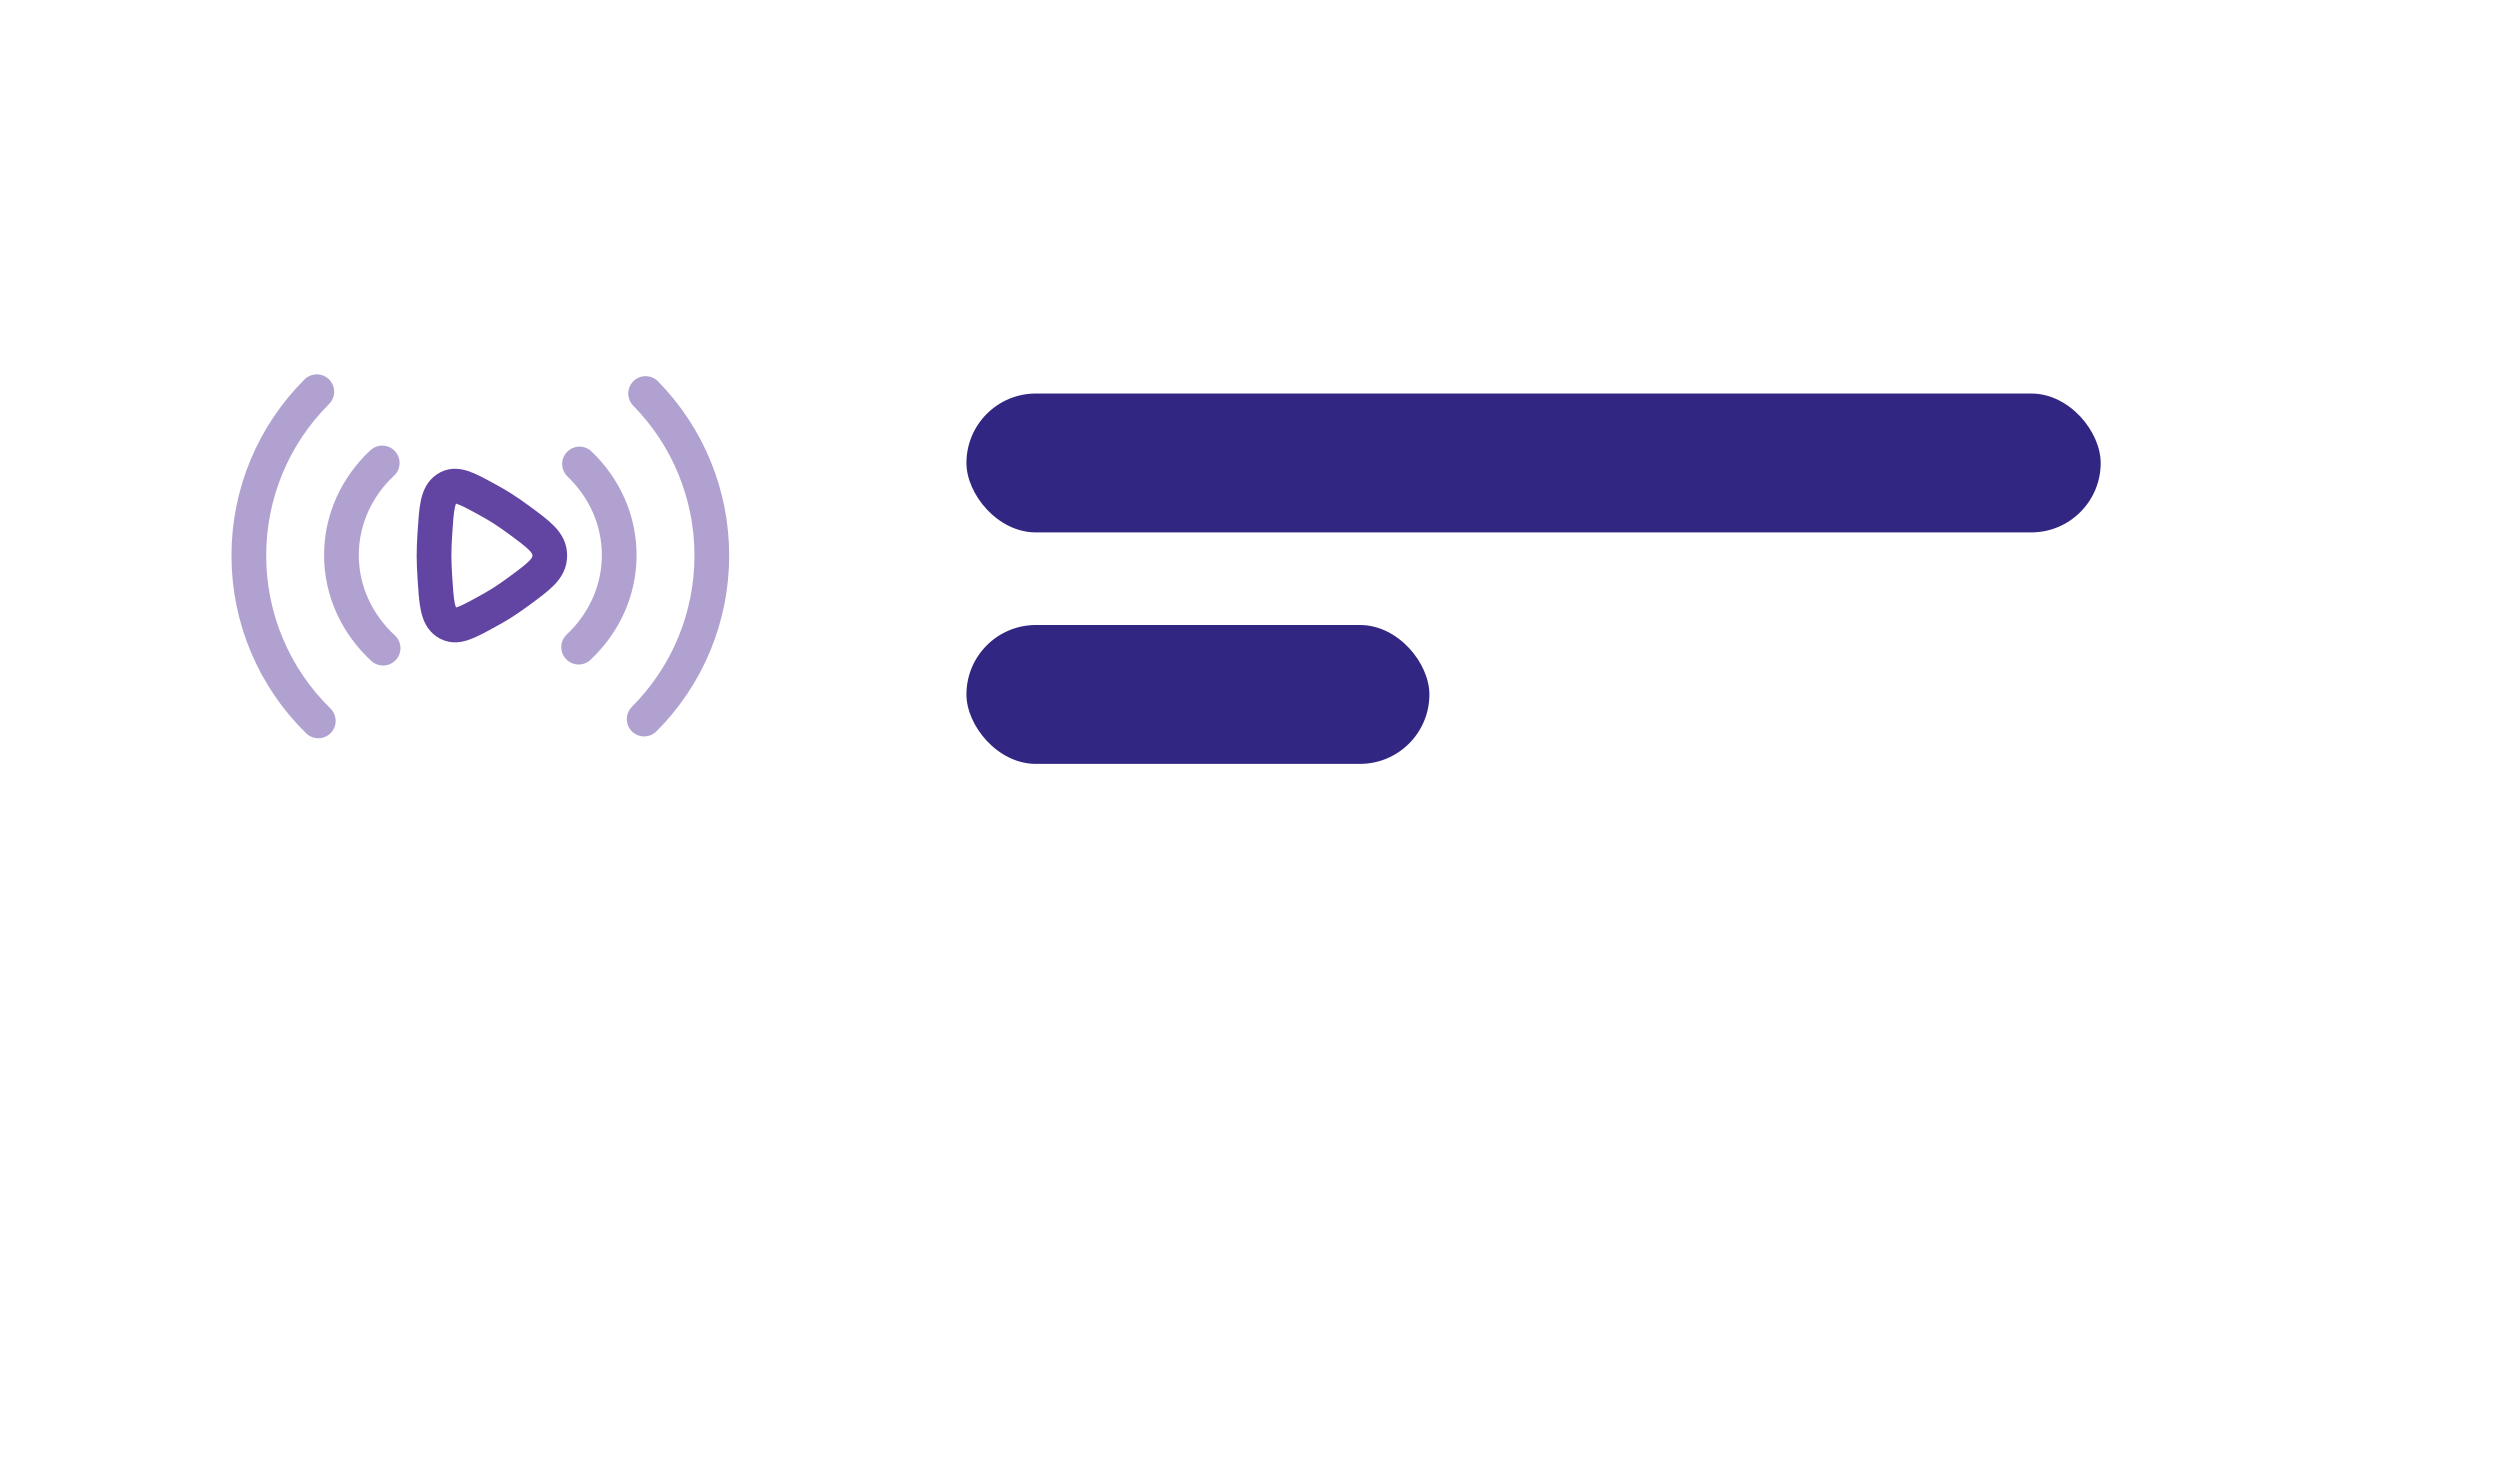
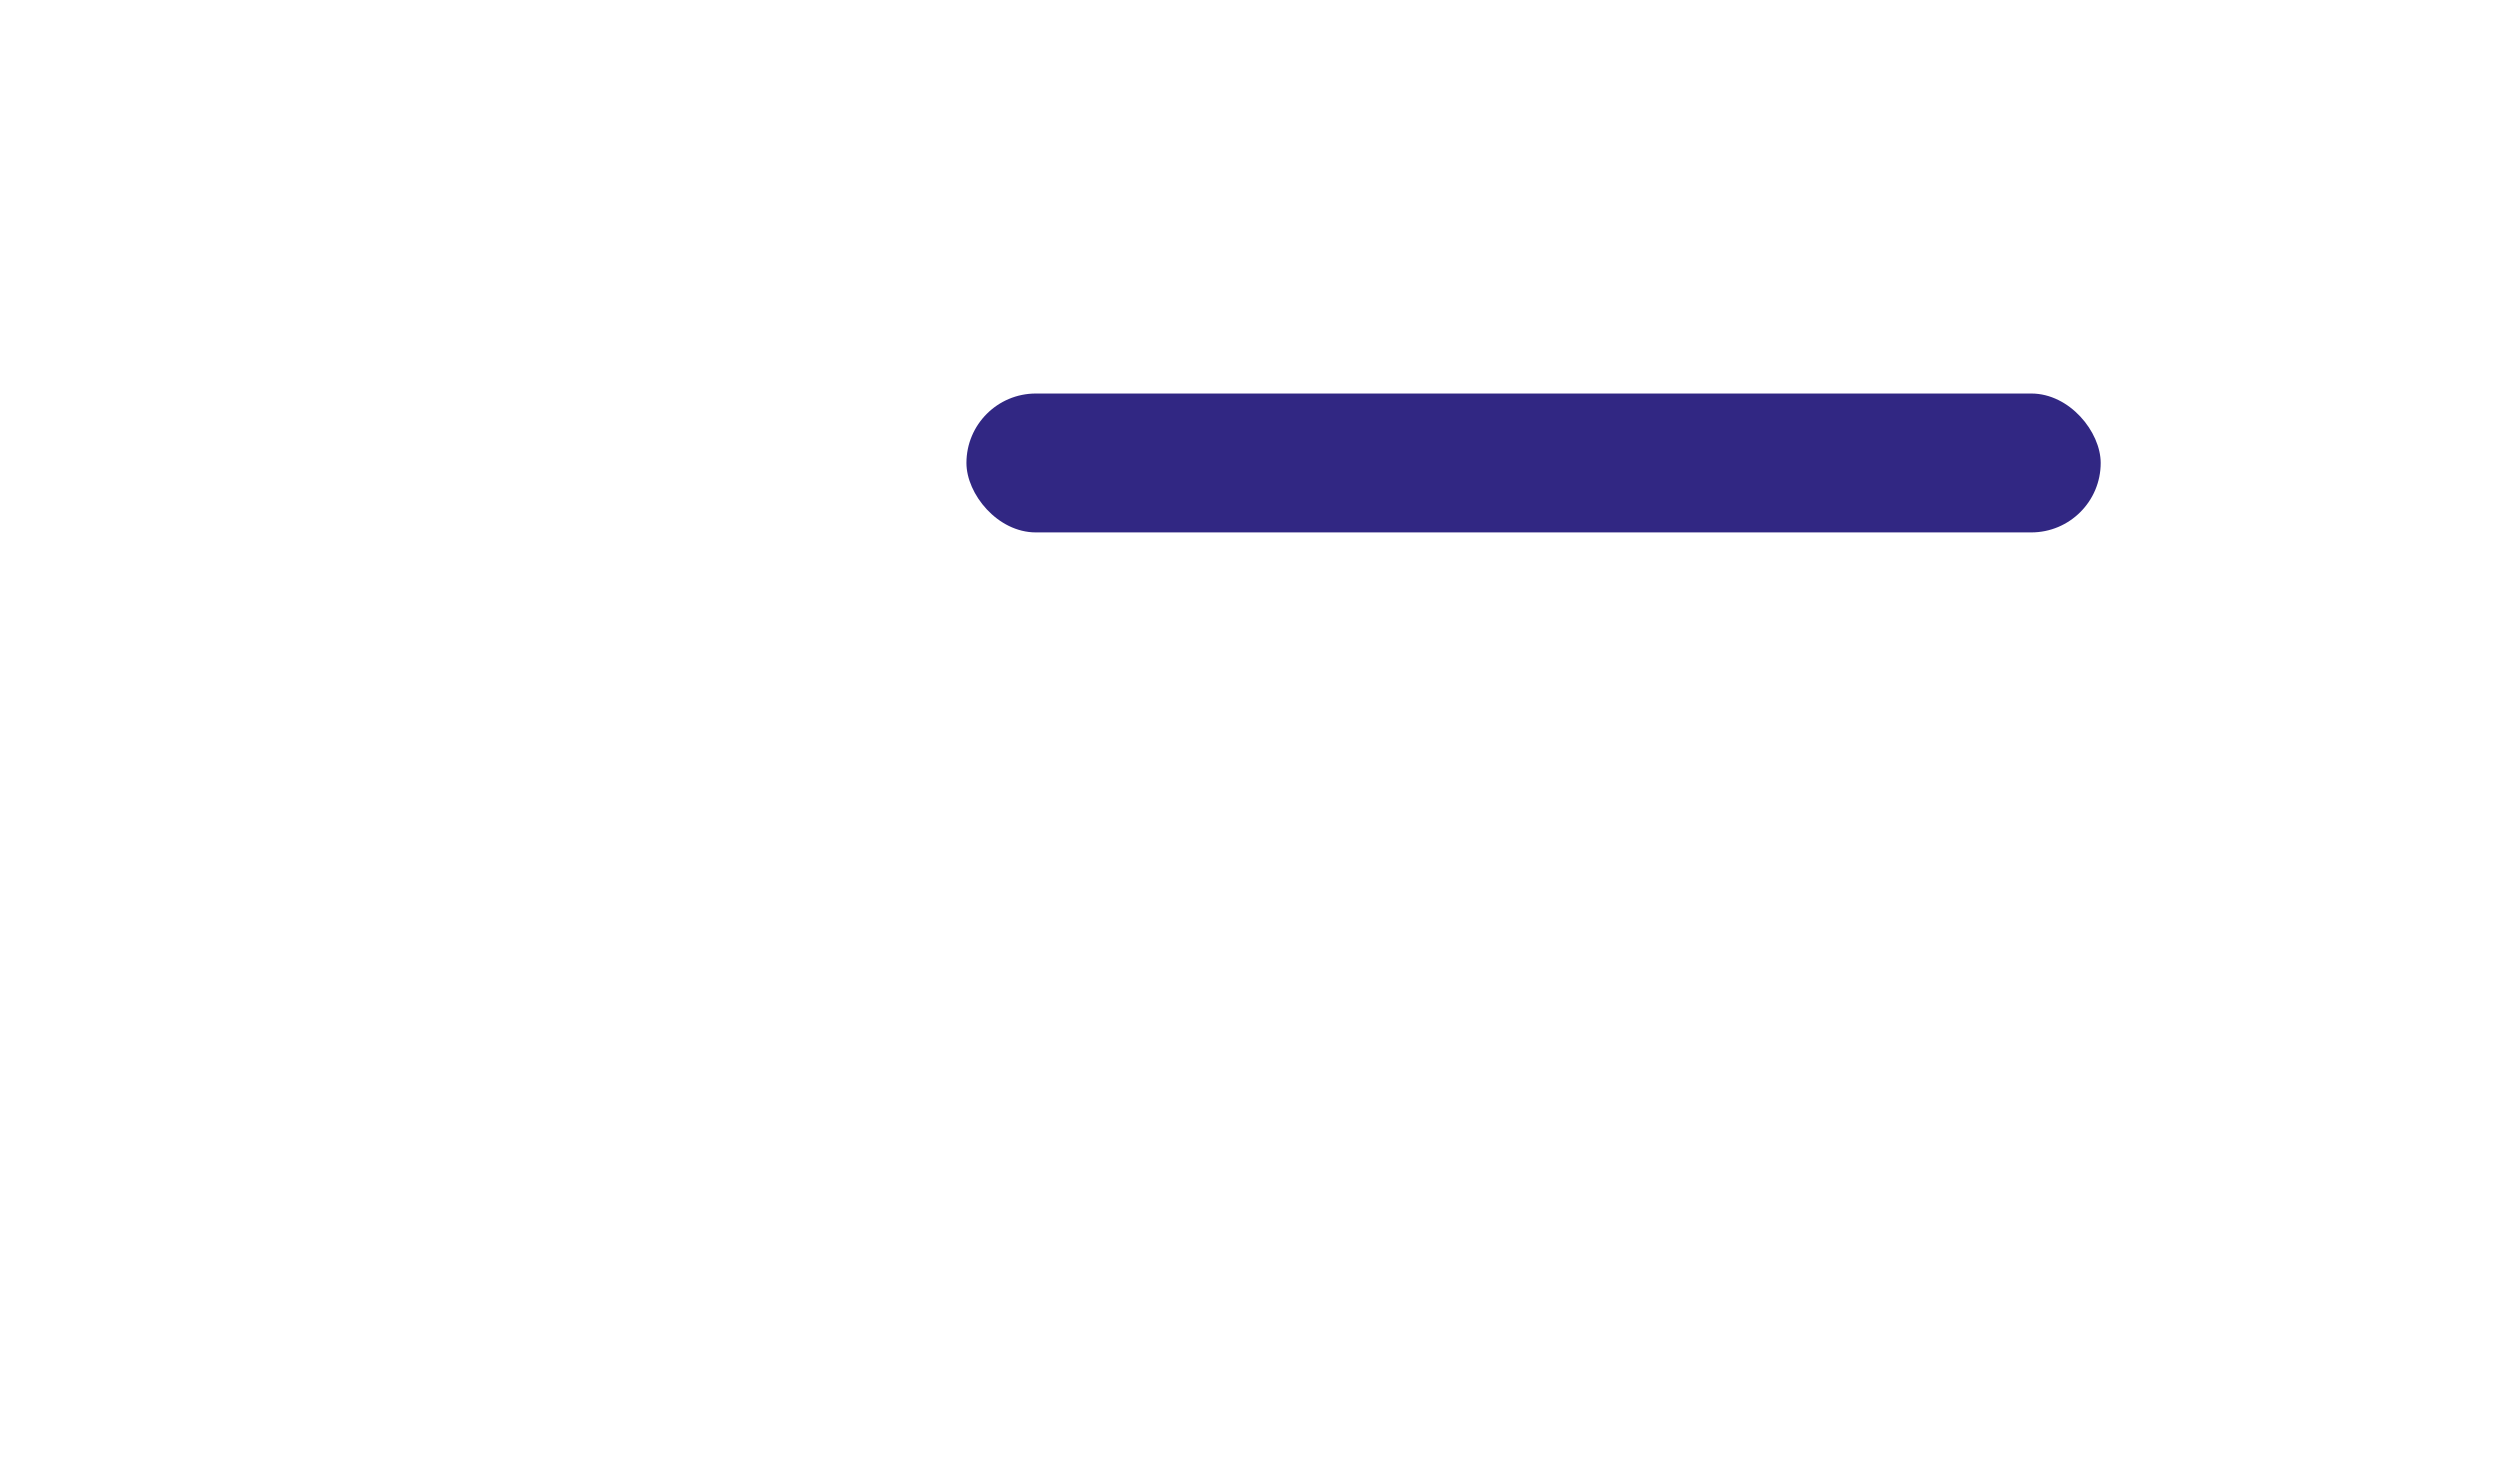
<svg xmlns="http://www.w3.org/2000/svg" width="216" height="126" viewBox="0 0 216 126" fill="none">
  <g filter="url(#filter0_d_274_1013)" data-figma-bg-blur-radius="14">
-     <path fill-rule="evenodd" clip-rule="evenodd" d="M183.5 6C191.232 6 197.5 12.268 197.5 20V77C197.5 84.732 191.232 91 183.5 91H52.362C47.36 91 42.739 93.668 40.238 98L34.464 108C32.925 110.667 29.076 110.667 27.536 108L21.494 97.535C19.132 93.444 14.529 91.237 10.625 88.577C6.928 86.057 4.5 81.812 4.5 77V20C4.5 12.268 10.768 6 18.5 6H183.5Z" fill="white" />
-   </g>
-   <path opacity="0.5" d="M55.782 34C59.452 37.735 61.506 42.764 61.5 48C61.503 50.624 60.989 53.222 59.986 55.646C58.983 58.071 57.512 60.273 55.656 62.128M27.5 62.284C25.598 60.424 24.087 58.202 23.056 55.749C22.026 53.295 21.497 50.661 21.5 48C21.497 45.37 22.014 42.765 23.022 40.335C24.029 37.906 25.508 35.7 27.372 33.844M50.07 40.088C52.19 42.118 53.5 44.898 53.5 47.964C53.5 51.068 52.16 53.878 49.994 55.912M33.1 56C30.88 53.958 29.5 51.112 29.5 47.964C29.5 44.854 30.846 42.036 33.024 40" stroke="#6244A3" stroke-width="3" stroke-linecap="round" stroke-linejoin="round" />
-   <path d="M44.812 44.902C46.604 46.22 47.5 46.876 47.5 48C47.5 49.124 46.604 49.782 44.812 51.098C44.344 51.444 43.866 51.774 43.376 52.088C42.949 52.355 42.513 52.608 42.07 52.848C40.282 53.828 39.39 54.318 38.588 53.776C37.786 53.234 37.714 52.1 37.568 49.834C37.528 49.192 37.5 48.564 37.5 48C37.5 47.436 37.526 46.808 37.568 46.166C37.712 43.9 37.786 42.766 38.588 42.226C39.388 41.682 40.282 42.172 42.068 43.15C42.534 43.404 42.982 43.662 43.376 43.912C43.828 44.198 44.318 44.54 44.812 44.902Z" stroke="#6244A3" stroke-width="3" />
+     </g>
  <rect x="83.5" y="34" width="98" height="12" rx="6" fill="#312783" />
-   <rect x="83.5" y="54" width="40" height="12" rx="6" fill="#312783" />
  <defs>
    <filter id="filter0_d_274_1013" x="-9.5" y="-8" width="225" height="134" filterUnits="userSpaceOnUse" color-interpolation-filters="sRGB">
      <feFlood flood-opacity="0" result="BackgroundImageFix" />
      <feColorMatrix in="SourceAlpha" type="matrix" values="0 0 0 0 0 0 0 0 0 0 0 0 0 0 0 0 0 0 127 0" result="hardAlpha" />
      <feOffset dx="7" dy="5" />
      <feGaussianBlur stdDeviation="5.5" />
      <feComposite in2="hardAlpha" operator="out" />
      <feColorMatrix type="matrix" values="0 0 0 0 0.131 0 0 0 0 0.137 0 0 0 0 0.26 0 0 0 0.17 0" />
      <feBlend mode="normal" in2="BackgroundImageFix" result="effect1_dropShadow_274_1013" />
      <feBlend mode="normal" in="SourceGraphic" in2="effect1_dropShadow_274_1013" result="shape" />
    </filter>
    <clipPath id="bgblur_0_274_1013_clip_path" transform="translate(9.5 8)">
-       <path fill-rule="evenodd" clip-rule="evenodd" d="M183.5 6C191.232 6 197.5 12.268 197.5 20V77C197.5 84.732 191.232 91 183.5 91H52.362C47.36 91 42.739 93.668 40.238 98L34.464 108C32.925 110.667 29.076 110.667 27.536 108L21.494 97.535C19.132 93.444 14.529 91.237 10.625 88.577C6.928 86.057 4.5 81.812 4.5 77V20C4.5 12.268 10.768 6 18.5 6H183.5Z" />
-     </clipPath>
+       </clipPath>
  </defs>
</svg>